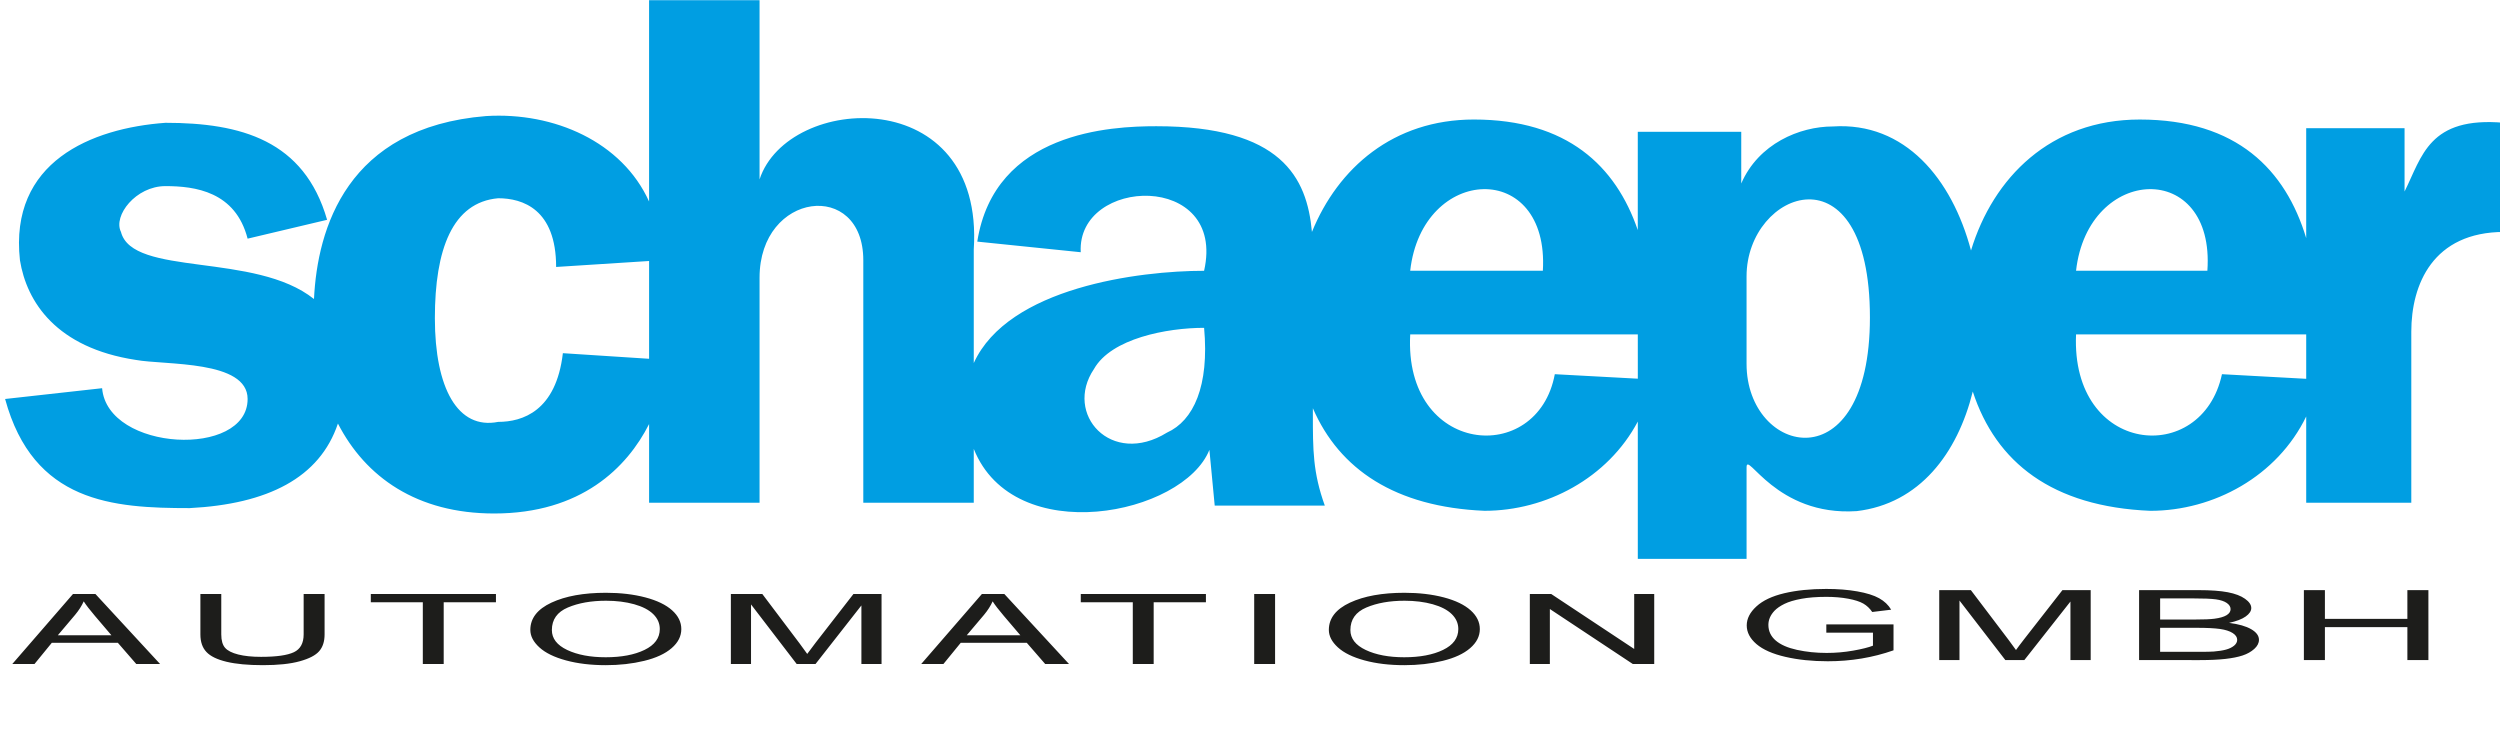
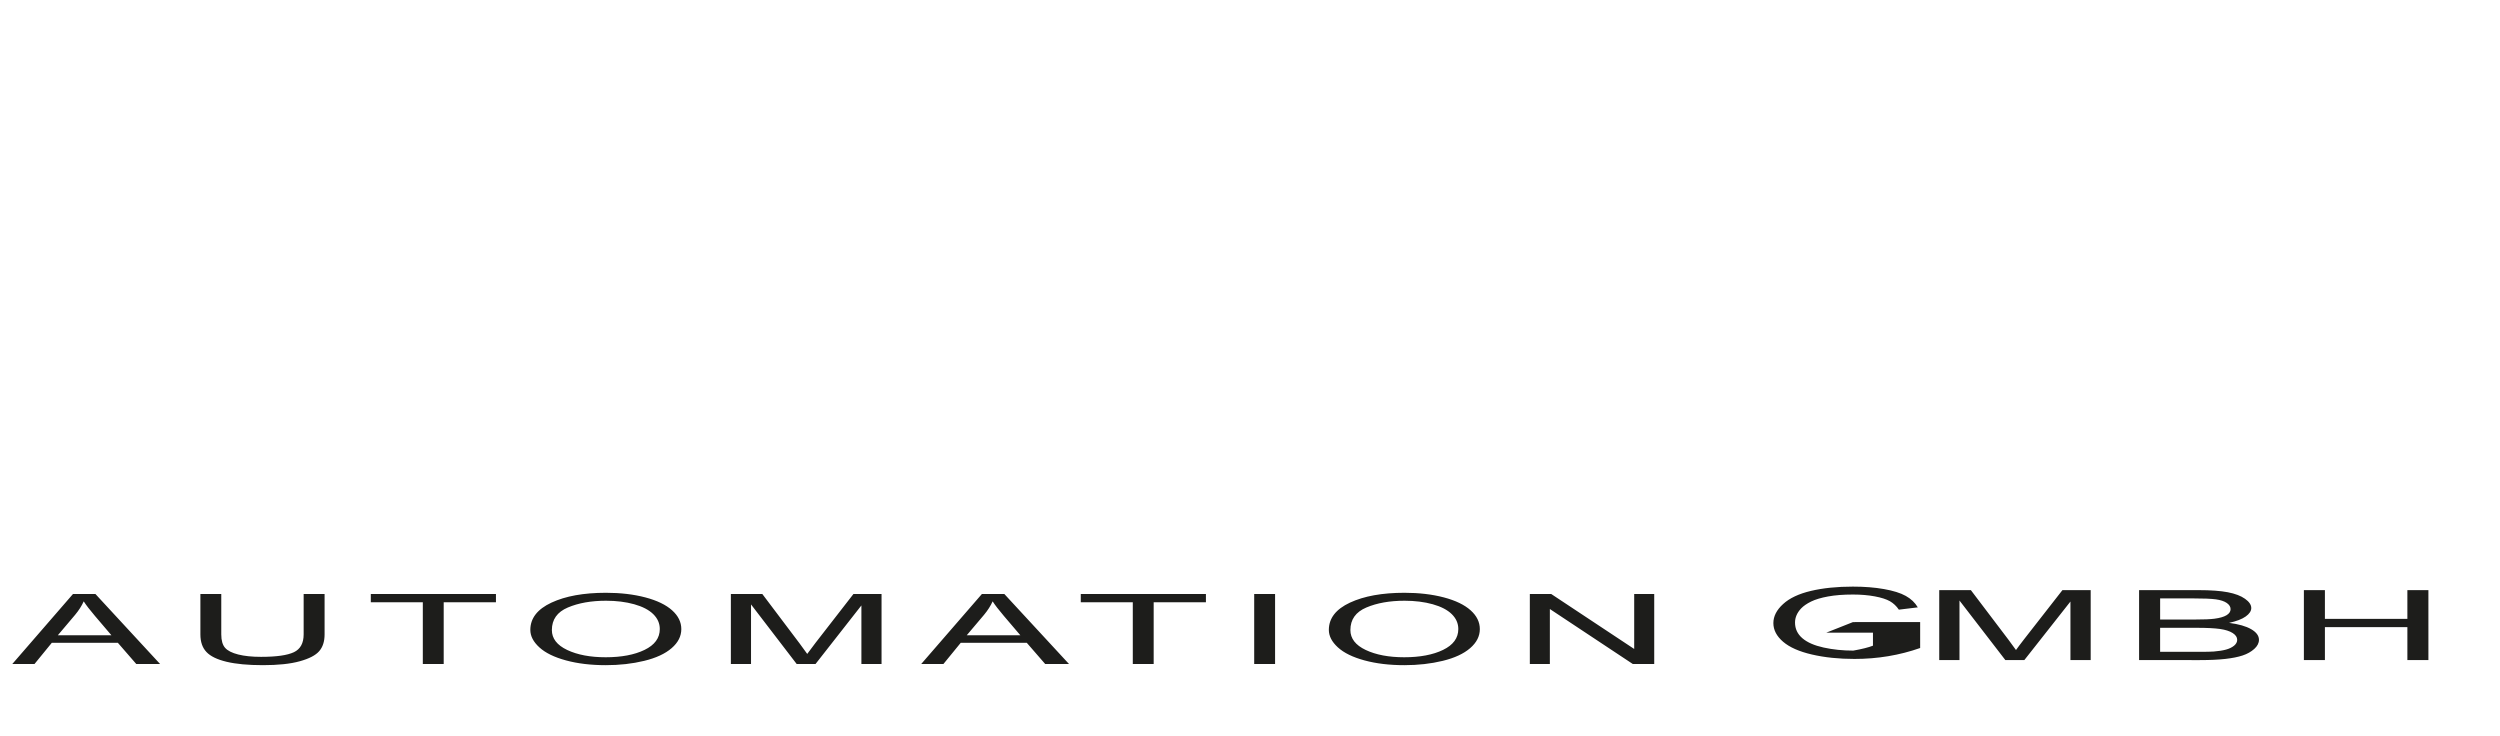
<svg xmlns="http://www.w3.org/2000/svg" version="1.1" id="Ebene_1" x="0px" y="0px" width="192.5px" height="56.693px" viewBox="0 0 192.5 56.693" enable-background="new 0 0 192.5 56.693" xml:space="preserve">
  <g id="schaeper_logo">
-     <path fill-rule="evenodd" clip-rule="evenodd" fill="#1D1D1B" d="M0.948,51.127l4.67-5.387H7.35l4.976,5.387h-1.834l-1.418-1.632   H3.99l-1.333,1.632H0.948L0.948,51.127z M4.454,48.914h4.125l-1.271-1.491c-0.385-0.453-0.674-0.825-0.861-1.118   c-0.156,0.346-0.374,0.689-0.657,1.03L4.454,48.914L4.454,48.914z M23.381,45.74v3.11c0,0.676-0.252,1.133-0.753,1.37   c-0.504,0.238-1.347,0.357-2.53,0.357c-0.691,0-1.277-0.06-1.755-0.181c-0.475-0.12-0.815-0.291-1.01-0.513   c-0.195-0.221-0.295-0.566-0.295-1.034v-3.11H15.43v3.113c0,0.571,0.153,1.02,0.465,1.35c0.308,0.33,0.827,0.582,1.551,0.755   c0.722,0.174,1.656,0.261,2.794,0.261c1.172,0,2.117-0.099,2.839-0.3c0.722-0.199,1.22-0.458,1.498-0.777s0.416-0.749,0.416-1.289   V45.74H23.381L23.381,45.74z M32.557,51.127h1.608v-4.751h4.023V45.74h-9.636v0.636h4.005V51.127L32.557,51.127z M40.835,48.503   c0-0.894,0.541-1.594,1.625-2.1c1.084-0.505,2.482-0.759,4.198-0.759c1.121,0,2.134,0.119,3.034,0.356   c0.9,0.238,1.588,0.57,2.061,0.995c0.473,0.424,0.708,0.907,0.708,1.445c0,0.547-0.246,1.036-0.744,1.466   c-0.499,0.432-1.203,0.758-2.115,0.98c-0.914,0.222-1.896,0.332-2.953,0.332c-1.146,0-2.168-0.122-3.068-0.367   c-0.903-0.245-1.585-0.579-2.049-1.003C41.068,49.425,40.835,48.976,40.835,48.503L40.835,48.503z M42.494,48.514   c0,0.65,0.393,1.16,1.18,1.534c0.79,0.374,1.777,0.561,2.966,0.561c1.211,0,2.208-0.188,2.989-0.566   c0.781-0.377,1.175-0.913,1.175-1.607c0-0.438-0.17-0.82-0.504-1.148c-0.334-0.327-0.824-0.581-1.466-0.761   c-0.646-0.179-1.367-0.27-2.169-0.27c-1.141,0-2.12,0.173-2.941,0.521C42.905,47.124,42.494,47.704,42.494,48.514L42.494,48.514z    M56.278,51.127h1.551v-4.586l3.515,4.586h1.452l3.532-4.509v4.509h1.551V45.74h-2.165l-2.91,3.748   c-0.294,0.38-0.509,0.669-0.648,0.864c-0.119-0.177-0.314-0.443-0.58-0.798L58.7,45.74h-2.423v5.387H56.278z M70.934,51.127   l4.67-5.387h1.732l4.977,5.387h-1.834l-1.418-1.632h-5.084l-1.333,1.632H70.934L70.934,51.127z M74.441,48.914h4.125l-1.271-1.491   c-0.385-0.453-0.674-0.825-0.861-1.118c-0.156,0.346-0.374,0.689-0.657,1.03L74.441,48.914L74.441,48.914z M87.225,51.127h1.608   v-4.751h4.023V45.74H83.22v0.636h4.005V51.127L87.225,51.127z M96.573,51.127h1.608V45.74h-1.608V51.127L96.573,51.127z    M102.321,48.503c0-0.894,0.541-1.594,1.625-2.1c1.084-0.505,2.482-0.759,4.198-0.759c1.121,0,2.134,0.119,3.034,0.356   c0.9,0.238,1.588,0.57,2.061,0.995c0.473,0.424,0.708,0.907,0.708,1.445c0,0.547-0.246,1.036-0.744,1.466   c-0.499,0.432-1.203,0.758-2.115,0.98c-0.914,0.222-1.896,0.332-2.953,0.332c-1.146,0-2.168-0.122-3.068-0.367   c-0.903-0.245-1.585-0.579-2.049-1.003C102.553,49.425,102.321,48.976,102.321,48.503L102.321,48.503z M103.98,48.514   c0,0.65,0.393,1.16,1.18,1.534c0.789,0.374,1.777,0.561,2.966,0.561c1.211,0,2.208-0.188,2.989-0.566   c0.781-0.377,1.175-0.913,1.175-1.607c0-0.438-0.17-0.82-0.504-1.148c-0.334-0.327-0.824-0.581-1.466-0.761   c-0.646-0.179-1.367-0.27-2.169-0.27c-1.141,0-2.12,0.173-2.941,0.521C104.39,47.124,103.98,47.704,103.98,48.514L103.98,48.514z    M117.797,51.127h1.542v-4.233l6.386,4.233h1.65V45.74h-1.542v4.23l-6.386-4.23h-1.65V51.127L117.797,51.127z M140.627,48.714   h3.591v1.003c-0.344,0.135-0.848,0.262-1.517,0.38c-0.666,0.119-1.348,0.179-2.051,0.179c-0.805,0-1.565-0.079-2.282-0.236   s-1.263-0.396-1.639-0.72c-0.375-0.324-0.563-0.725-0.563-1.205c0-0.39,0.156-0.751,0.467-1.084   c0.185-0.194,0.441-0.371,0.771-0.533c0.333-0.162,0.766-0.292,1.306-0.391c0.538-0.099,1.178-0.149,1.917-0.149   c0.615,0,1.178,0.048,1.682,0.142c0.506,0.094,0.896,0.22,1.169,0.376c0.27,0.157,0.498,0.373,0.683,0.647l1.459-0.177   c-0.213-0.362-0.52-0.656-0.927-0.882c-0.404-0.226-0.965-0.401-1.679-0.527c-0.714-0.127-1.514-0.189-2.396-0.189   c-1.217,0-2.293,0.11-3.226,0.33c-0.933,0.221-1.65,0.558-2.145,1.013c-0.498,0.454-0.749,0.943-0.749,1.467   c0,0.529,0.251,1.008,0.751,1.437c0.501,0.428,1.241,0.756,2.222,0.982c0.979,0.227,2.071,0.34,3.272,0.34   c0.888,0,1.755-0.07,2.6-0.211c0.845-0.142,1.665-0.351,2.458-0.631v-1.998l-5.175,0.004L140.627,48.714L140.627,48.714z    M149.321,50.827h1.559v-4.586l3.533,4.586h1.46l3.551-4.509v4.509h1.559V45.44h-2.176l-2.925,3.748   c-0.296,0.38-0.512,0.669-0.651,0.864c-0.12-0.177-0.316-0.443-0.583-0.798l-2.891-3.814h-2.436L149.321,50.827L149.321,50.827z    M164.71,50.827V45.44h4.586c0.933,0,1.681,0.055,2.245,0.163c0.566,0.109,1.007,0.277,1.326,0.504   c0.318,0.226,0.481,0.463,0.481,0.711c0,0.23-0.142,0.446-0.427,0.65c-0.282,0.203-0.711,0.367-1.283,0.493   c0.74,0.095,1.306,0.258,1.705,0.488c0.398,0.231,0.597,0.503,0.597,0.817c0,0.252-0.122,0.487-0.364,0.704   s-0.54,0.384-0.896,0.502s-0.802,0.206-1.337,0.266c-0.535,0.06-1.192,0.09-1.972,0.09L164.71,50.827L164.71,50.827z    M166.329,47.704h2.643c0.714,0,1.229-0.021,1.542-0.063c0.41-0.054,0.72-0.143,0.928-0.268c0.208-0.126,0.313-0.282,0.313-0.47   c0-0.178-0.097-0.336-0.29-0.472c-0.196-0.137-0.475-0.229-0.833-0.28c-0.361-0.05-0.981-0.075-1.861-0.075h-2.441v1.628H166.329z    M166.329,50.191h3.042c0.523,0,0.89-0.009,1.101-0.025c0.373-0.03,0.683-0.079,0.933-0.148c0.25-0.068,0.455-0.168,0.617-0.298   c0.159-0.132,0.242-0.282,0.242-0.454c0-0.201-0.117-0.375-0.35-0.524c-0.233-0.148-0.558-0.252-0.973-0.312   c-0.413-0.059-1.01-0.089-1.787-0.089h-2.825V50.191L166.329,50.191z M177.399,50.827h1.619v-2.539h6.35v2.539h1.619V45.44h-1.619   v2.213h-6.35V45.44h-1.619V50.827L177.399,50.827z" />
-     <path fill-rule="evenodd" clip-rule="evenodd" fill="#009EE2" d="M169.968,20.846c0.613-8.579-9.192-8.17-10.112,0H169.968   L169.968,20.846z M177.578,9.871h7.573v4.876c1.349-2.697,1.867-5.809,7.677-5.29v8.402c-5.498,0-7.158,4.046-7.158,7.677V38.71   h-8.092v-6.642c-2.229,4.601-7.115,7.265-12.002,7.265c-7.55-0.315-11.889-3.719-13.672-9.185c-1.18,4.767-4.107,8.639-8.941,9.208   c-6.23,0.409-8.477-4.698-8.477-3.37v7.047h-8.375V32.46c-2.311,4.359-7.058,6.872-11.805,6.872   c-6.866-0.289-11.174-3.189-13.215-7.898v0.448c0,2.758,0,4.494,0.919,7.047h-8.477l-0.409-4.29   c-2.01,5.024-15.046,7.676-18.144-0.075v4.145h-8.506V20.037c0-6.224-7.988-5.29-7.988,1.349V38.71H49.98v-6.058   c-1.696,3.356-5.233,6.887-11.93,6.887c-5.937,0-9.903-2.791-12.03-6.926c-1.404,4.19-5.415,6.2-11.415,6.512   c-5.913,0-12.034-0.415-14.212-8.403l7.469-0.83c0.415,4.875,11.204,5.394,11.204,0.83c0-3.008-6.328-2.593-8.61-3.008   c-6.12-0.934-8.403-4.461-8.921-7.677C0.705,12.464,7.032,9.871,12.738,9.456c5.809,0,10.685,1.348,12.449,7.469l-6.121,1.452   c-0.934-3.631-4.046-4.046-6.328-4.046c-2.283,0-4.046,2.282-3.424,3.527c0.889,3.474,10.337,1.538,14.863,5.168   c0.261-5.425,2.527-13.22,13.25-14.089c5.238-0.323,10.475,1.984,12.552,6.58V0.016h8.507v13.797   c2.178-6.639,17.324-7.469,16.494,5.394v8.748c2.658-5.837,12.764-7.104,17.735-7.104c1.736-7.66-9.805-7.252-9.499-1.43   l-7.966-0.817c1.328-8.477,10.316-8.885,13.788-8.885c9.627,0,11.602,3.939,11.981,8.141c2.009-4.926,6.268-8.657,12.468-8.657   c7.184,0,10.931,3.576,12.622,8.515v-7.572h7.967v3.983c1.328-3.064,4.494-4.391,7.047-4.391c5.553-0.367,9.178,4.032,10.644,9.549   c1.707-5.614,6.127-10.083,12.991-10.083c7.48,0,11.233,3.875,12.819,9.131V9.871H177.578z M177.578,29.168v-3.419h-17.722   c-0.409,9.294,9.703,10.213,11.235,3.064L177.578,29.168L177.578,29.168z M143.984,24.444c0-13.379-9.499-9.805-9.499-3.166v6.741   C134.486,35.066,143.984,37.313,143.984,24.444L143.984,24.444z M118.8,20.846c0.511-8.579-9.294-8.17-10.214,0H118.8L118.8,20.846   z M92.716,25.243c-2.86,0-7.15,0.817-8.477,3.166c-2.349,3.472,1.328,7.558,5.617,4.902C91.899,32.393,93.125,29.737,92.716,25.243   L92.716,25.243z M126.111,25.749h-17.524c-0.511,9.294,9.805,10.213,11.133,3.064l6.392,0.346L126.111,25.749L126.111,25.749z    M49.98,27.626v-7.529l-7.158,0.459c0-4.461-2.593-5.291-4.461-5.291c-3.527,0.311-4.876,3.942-4.876,9.232   c0,5.395,1.764,8.61,4.876,7.988c1.867,0,4.461-0.83,4.98-5.29L49.98,27.626L49.98,27.626z" />
+     <path fill-rule="evenodd" clip-rule="evenodd" fill="#1D1D1B" d="M0.948,51.127l4.67-5.387H7.35l4.976,5.387h-1.834l-1.418-1.632   H3.99l-1.333,1.632H0.948L0.948,51.127z M4.454,48.914h4.125l-1.271-1.491c-0.385-0.453-0.674-0.825-0.861-1.118   c-0.156,0.346-0.374,0.689-0.657,1.03L4.454,48.914L4.454,48.914z M23.381,45.74v3.11c0,0.676-0.252,1.133-0.753,1.37   c-0.504,0.238-1.347,0.357-2.53,0.357c-0.691,0-1.277-0.06-1.755-0.181c-0.475-0.12-0.815-0.291-1.01-0.513   c-0.195-0.221-0.295-0.566-0.295-1.034v-3.11H15.43v3.113c0,0.571,0.153,1.02,0.465,1.35c0.308,0.33,0.827,0.582,1.551,0.755   c0.722,0.174,1.656,0.261,2.794,0.261c1.172,0,2.117-0.099,2.839-0.3c0.722-0.199,1.22-0.458,1.498-0.777s0.416-0.749,0.416-1.289   V45.74H23.381L23.381,45.74z M32.557,51.127h1.608v-4.751h4.023V45.74h-9.636v0.636h4.005V51.127L32.557,51.127z M40.835,48.503   c0-0.894,0.541-1.594,1.625-2.1c1.084-0.505,2.482-0.759,4.198-0.759c1.121,0,2.134,0.119,3.034,0.356   c0.9,0.238,1.588,0.57,2.061,0.995c0.473,0.424,0.708,0.907,0.708,1.445c0,0.547-0.246,1.036-0.744,1.466   c-0.499,0.432-1.203,0.758-2.115,0.98c-0.914,0.222-1.896,0.332-2.953,0.332c-1.146,0-2.168-0.122-3.068-0.367   c-0.903-0.245-1.585-0.579-2.049-1.003C41.068,49.425,40.835,48.976,40.835,48.503L40.835,48.503z M42.494,48.514   c0,0.65,0.393,1.16,1.18,1.534c0.79,0.374,1.777,0.561,2.966,0.561c1.211,0,2.208-0.188,2.989-0.566   c0.781-0.377,1.175-0.913,1.175-1.607c0-0.438-0.17-0.82-0.504-1.148c-0.334-0.327-0.824-0.581-1.466-0.761   c-0.646-0.179-1.367-0.27-2.169-0.27c-1.141,0-2.12,0.173-2.941,0.521C42.905,47.124,42.494,47.704,42.494,48.514L42.494,48.514z    M56.278,51.127h1.551v-4.586l3.515,4.586h1.452l3.532-4.509v4.509h1.551V45.74h-2.165l-2.91,3.748   c-0.294,0.38-0.509,0.669-0.648,0.864c-0.119-0.177-0.314-0.443-0.58-0.798L58.7,45.74h-2.423v5.387H56.278z M70.934,51.127   l4.67-5.387h1.732l4.977,5.387h-1.834l-1.418-1.632h-5.084l-1.333,1.632H70.934L70.934,51.127z M74.441,48.914h4.125l-1.271-1.491   c-0.385-0.453-0.674-0.825-0.861-1.118c-0.156,0.346-0.374,0.689-0.657,1.03L74.441,48.914L74.441,48.914z M87.225,51.127h1.608   v-4.751h4.023V45.74H83.22v0.636h4.005V51.127L87.225,51.127z M96.573,51.127h1.608V45.74h-1.608V51.127L96.573,51.127z    M102.321,48.503c0-0.894,0.541-1.594,1.625-2.1c1.084-0.505,2.482-0.759,4.198-0.759c1.121,0,2.134,0.119,3.034,0.356   c0.9,0.238,1.588,0.57,2.061,0.995c0.473,0.424,0.708,0.907,0.708,1.445c0,0.547-0.246,1.036-0.744,1.466   c-0.499,0.432-1.203,0.758-2.115,0.98c-0.914,0.222-1.896,0.332-2.953,0.332c-1.146,0-2.168-0.122-3.068-0.367   c-0.903-0.245-1.585-0.579-2.049-1.003C102.553,49.425,102.321,48.976,102.321,48.503L102.321,48.503z M103.98,48.514   c0,0.65,0.393,1.16,1.18,1.534c0.789,0.374,1.777,0.561,2.966,0.561c1.211,0,2.208-0.188,2.989-0.566   c0.781-0.377,1.175-0.913,1.175-1.607c0-0.438-0.17-0.82-0.504-1.148c-0.334-0.327-0.824-0.581-1.466-0.761   c-0.646-0.179-1.367-0.27-2.169-0.27c-1.141,0-2.12,0.173-2.941,0.521C104.39,47.124,103.98,47.704,103.98,48.514L103.98,48.514z    M117.797,51.127h1.542v-4.233l6.386,4.233h1.65V45.74h-1.542v4.23l-6.386-4.23h-1.65V51.127L117.797,51.127z M140.627,48.714   h3.591v1.003c-0.344,0.135-0.848,0.262-1.517,0.38c-0.805,0-1.565-0.079-2.282-0.236   s-1.263-0.396-1.639-0.72c-0.375-0.324-0.563-0.725-0.563-1.205c0-0.39,0.156-0.751,0.467-1.084   c0.185-0.194,0.441-0.371,0.771-0.533c0.333-0.162,0.766-0.292,1.306-0.391c0.538-0.099,1.178-0.149,1.917-0.149   c0.615,0,1.178,0.048,1.682,0.142c0.506,0.094,0.896,0.22,1.169,0.376c0.27,0.157,0.498,0.373,0.683,0.647l1.459-0.177   c-0.213-0.362-0.52-0.656-0.927-0.882c-0.404-0.226-0.965-0.401-1.679-0.527c-0.714-0.127-1.514-0.189-2.396-0.189   c-1.217,0-2.293,0.11-3.226,0.33c-0.933,0.221-1.65,0.558-2.145,1.013c-0.498,0.454-0.749,0.943-0.749,1.467   c0,0.529,0.251,1.008,0.751,1.437c0.501,0.428,1.241,0.756,2.222,0.982c0.979,0.227,2.071,0.34,3.272,0.34   c0.888,0,1.755-0.07,2.6-0.211c0.845-0.142,1.665-0.351,2.458-0.631v-1.998l-5.175,0.004L140.627,48.714L140.627,48.714z    M149.321,50.827h1.559v-4.586l3.533,4.586h1.46l3.551-4.509v4.509h1.559V45.44h-2.176l-2.925,3.748   c-0.296,0.38-0.512,0.669-0.651,0.864c-0.12-0.177-0.316-0.443-0.583-0.798l-2.891-3.814h-2.436L149.321,50.827L149.321,50.827z    M164.71,50.827V45.44h4.586c0.933,0,1.681,0.055,2.245,0.163c0.566,0.109,1.007,0.277,1.326,0.504   c0.318,0.226,0.481,0.463,0.481,0.711c0,0.23-0.142,0.446-0.427,0.65c-0.282,0.203-0.711,0.367-1.283,0.493   c0.74,0.095,1.306,0.258,1.705,0.488c0.398,0.231,0.597,0.503,0.597,0.817c0,0.252-0.122,0.487-0.364,0.704   s-0.54,0.384-0.896,0.502s-0.802,0.206-1.337,0.266c-0.535,0.06-1.192,0.09-1.972,0.09L164.71,50.827L164.71,50.827z    M166.329,47.704h2.643c0.714,0,1.229-0.021,1.542-0.063c0.41-0.054,0.72-0.143,0.928-0.268c0.208-0.126,0.313-0.282,0.313-0.47   c0-0.178-0.097-0.336-0.29-0.472c-0.196-0.137-0.475-0.229-0.833-0.28c-0.361-0.05-0.981-0.075-1.861-0.075h-2.441v1.628H166.329z    M166.329,50.191h3.042c0.523,0,0.89-0.009,1.101-0.025c0.373-0.03,0.683-0.079,0.933-0.148c0.25-0.068,0.455-0.168,0.617-0.298   c0.159-0.132,0.242-0.282,0.242-0.454c0-0.201-0.117-0.375-0.35-0.524c-0.233-0.148-0.558-0.252-0.973-0.312   c-0.413-0.059-1.01-0.089-1.787-0.089h-2.825V50.191L166.329,50.191z M177.399,50.827h1.619v-2.539h6.35v2.539h1.619V45.44h-1.619   v2.213h-6.35V45.44h-1.619V50.827L177.399,50.827z" />
  </g>
</svg>